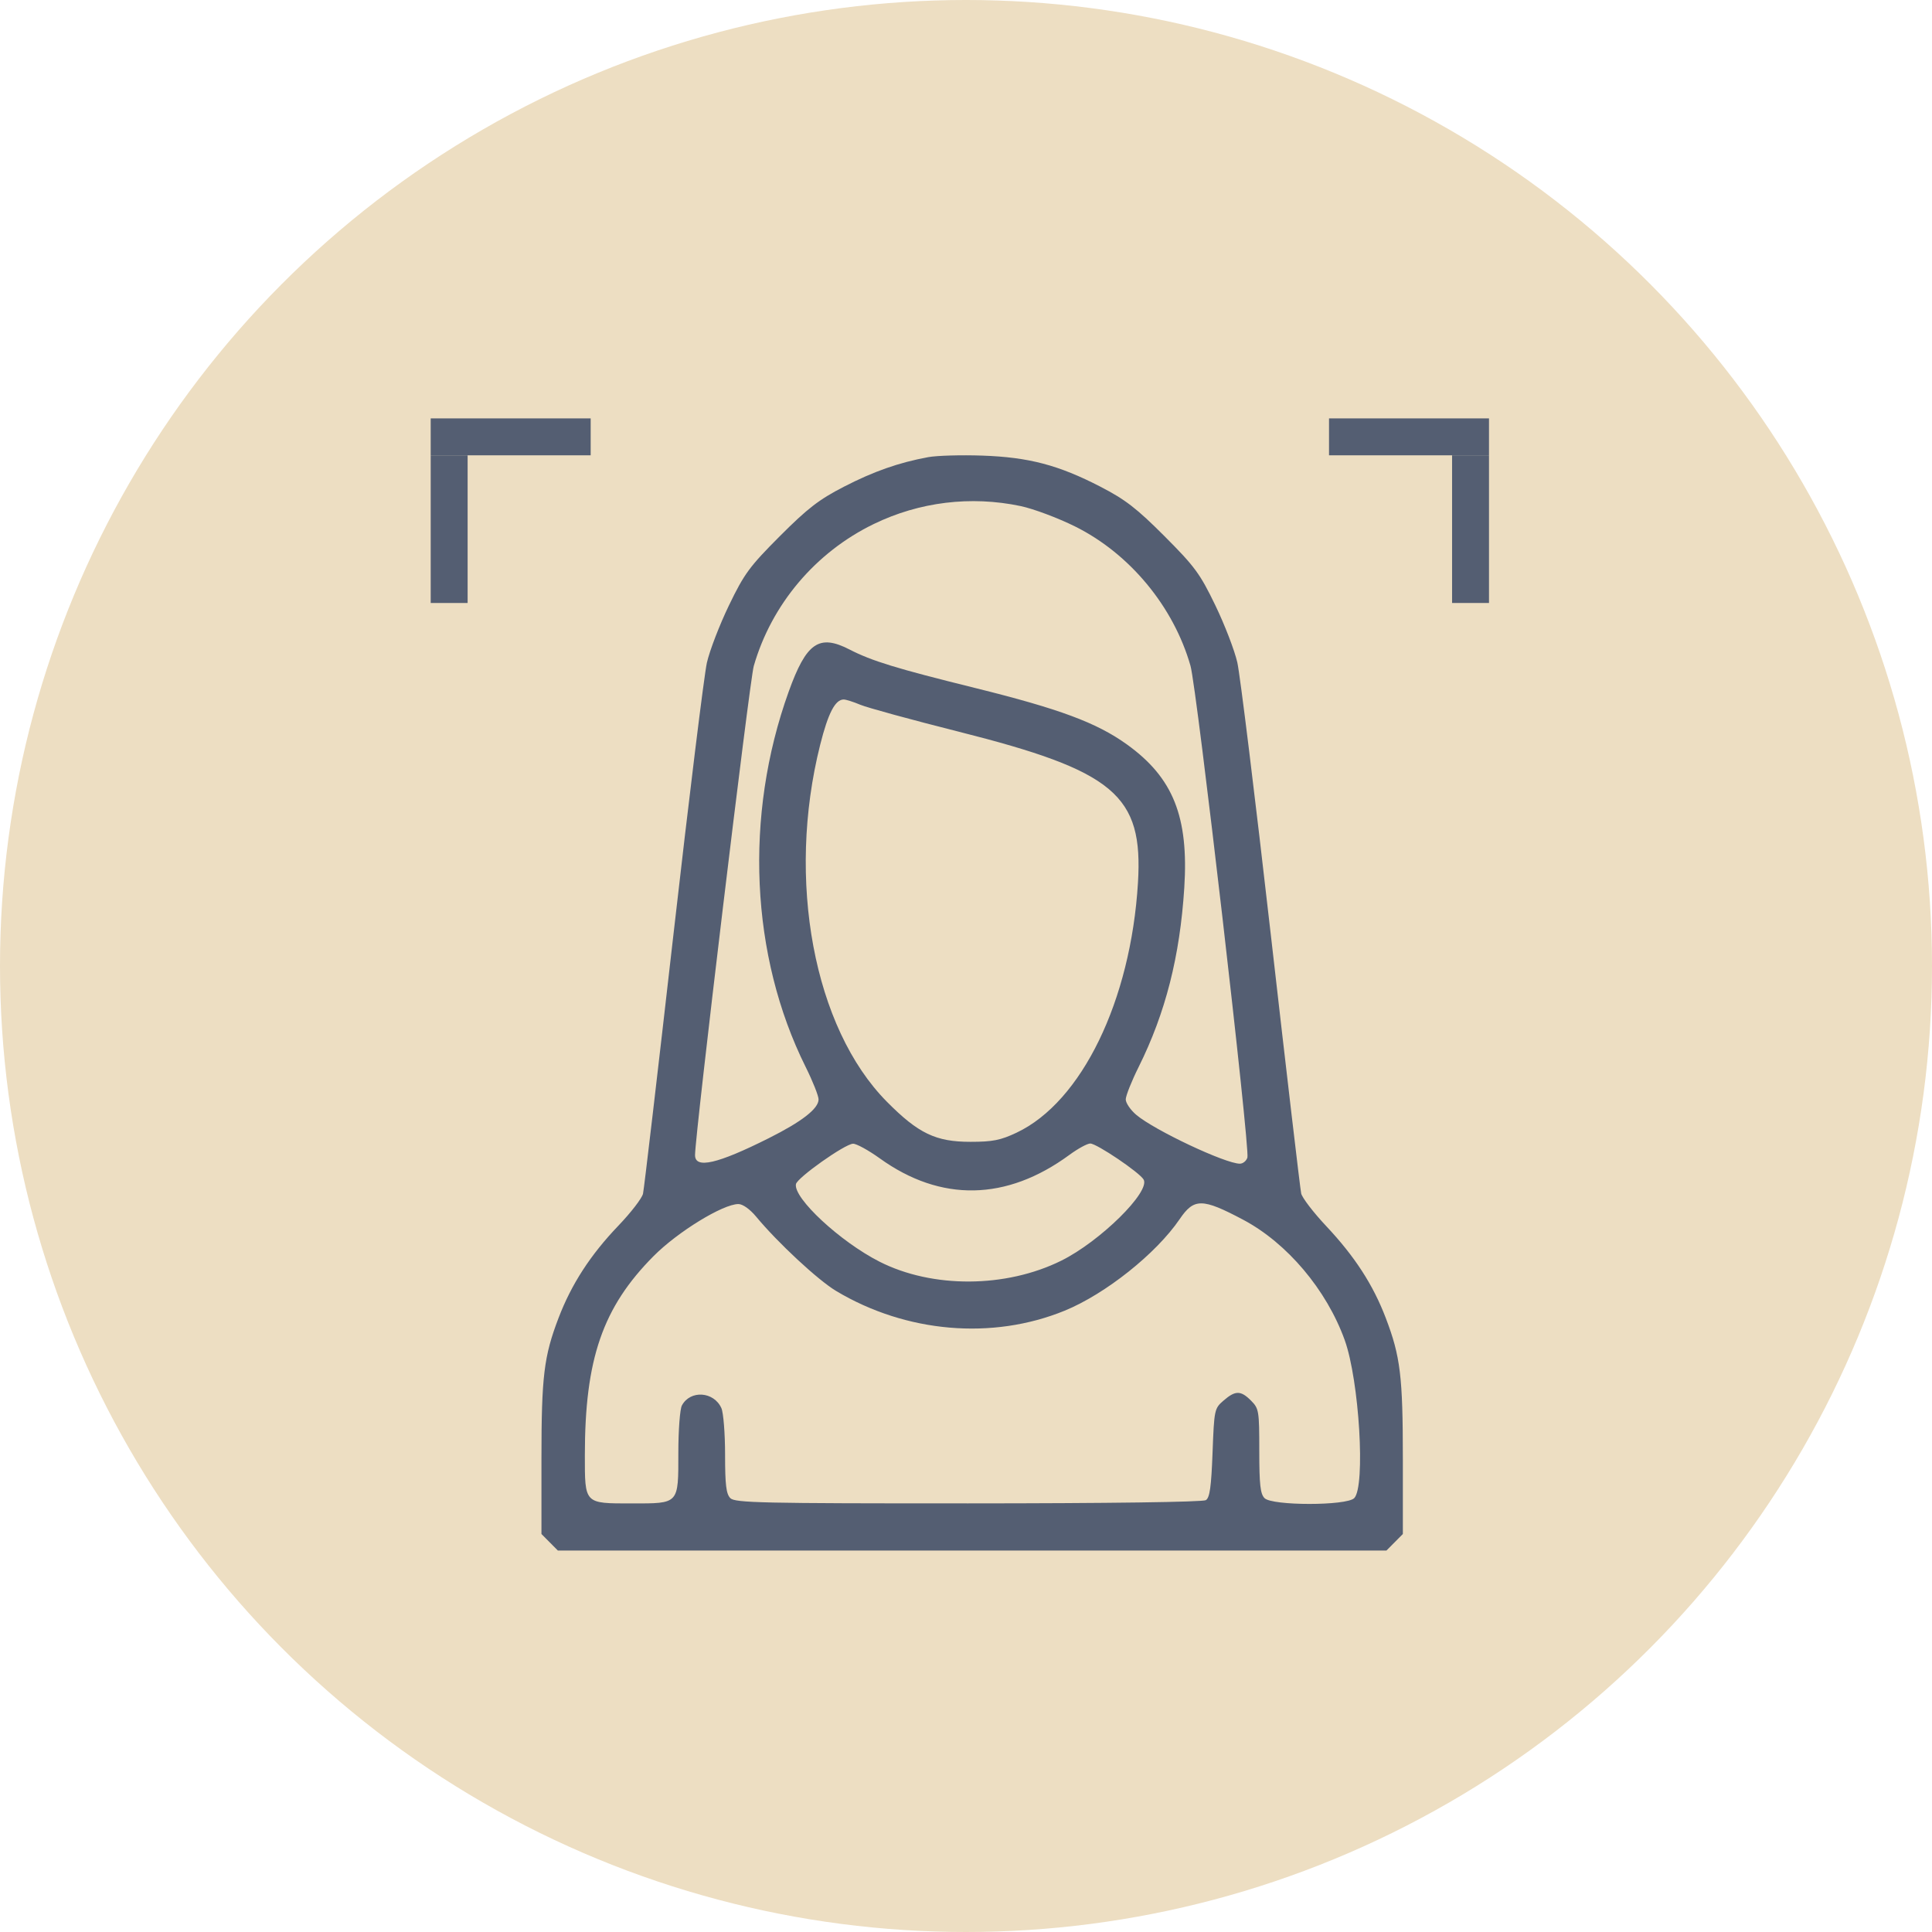
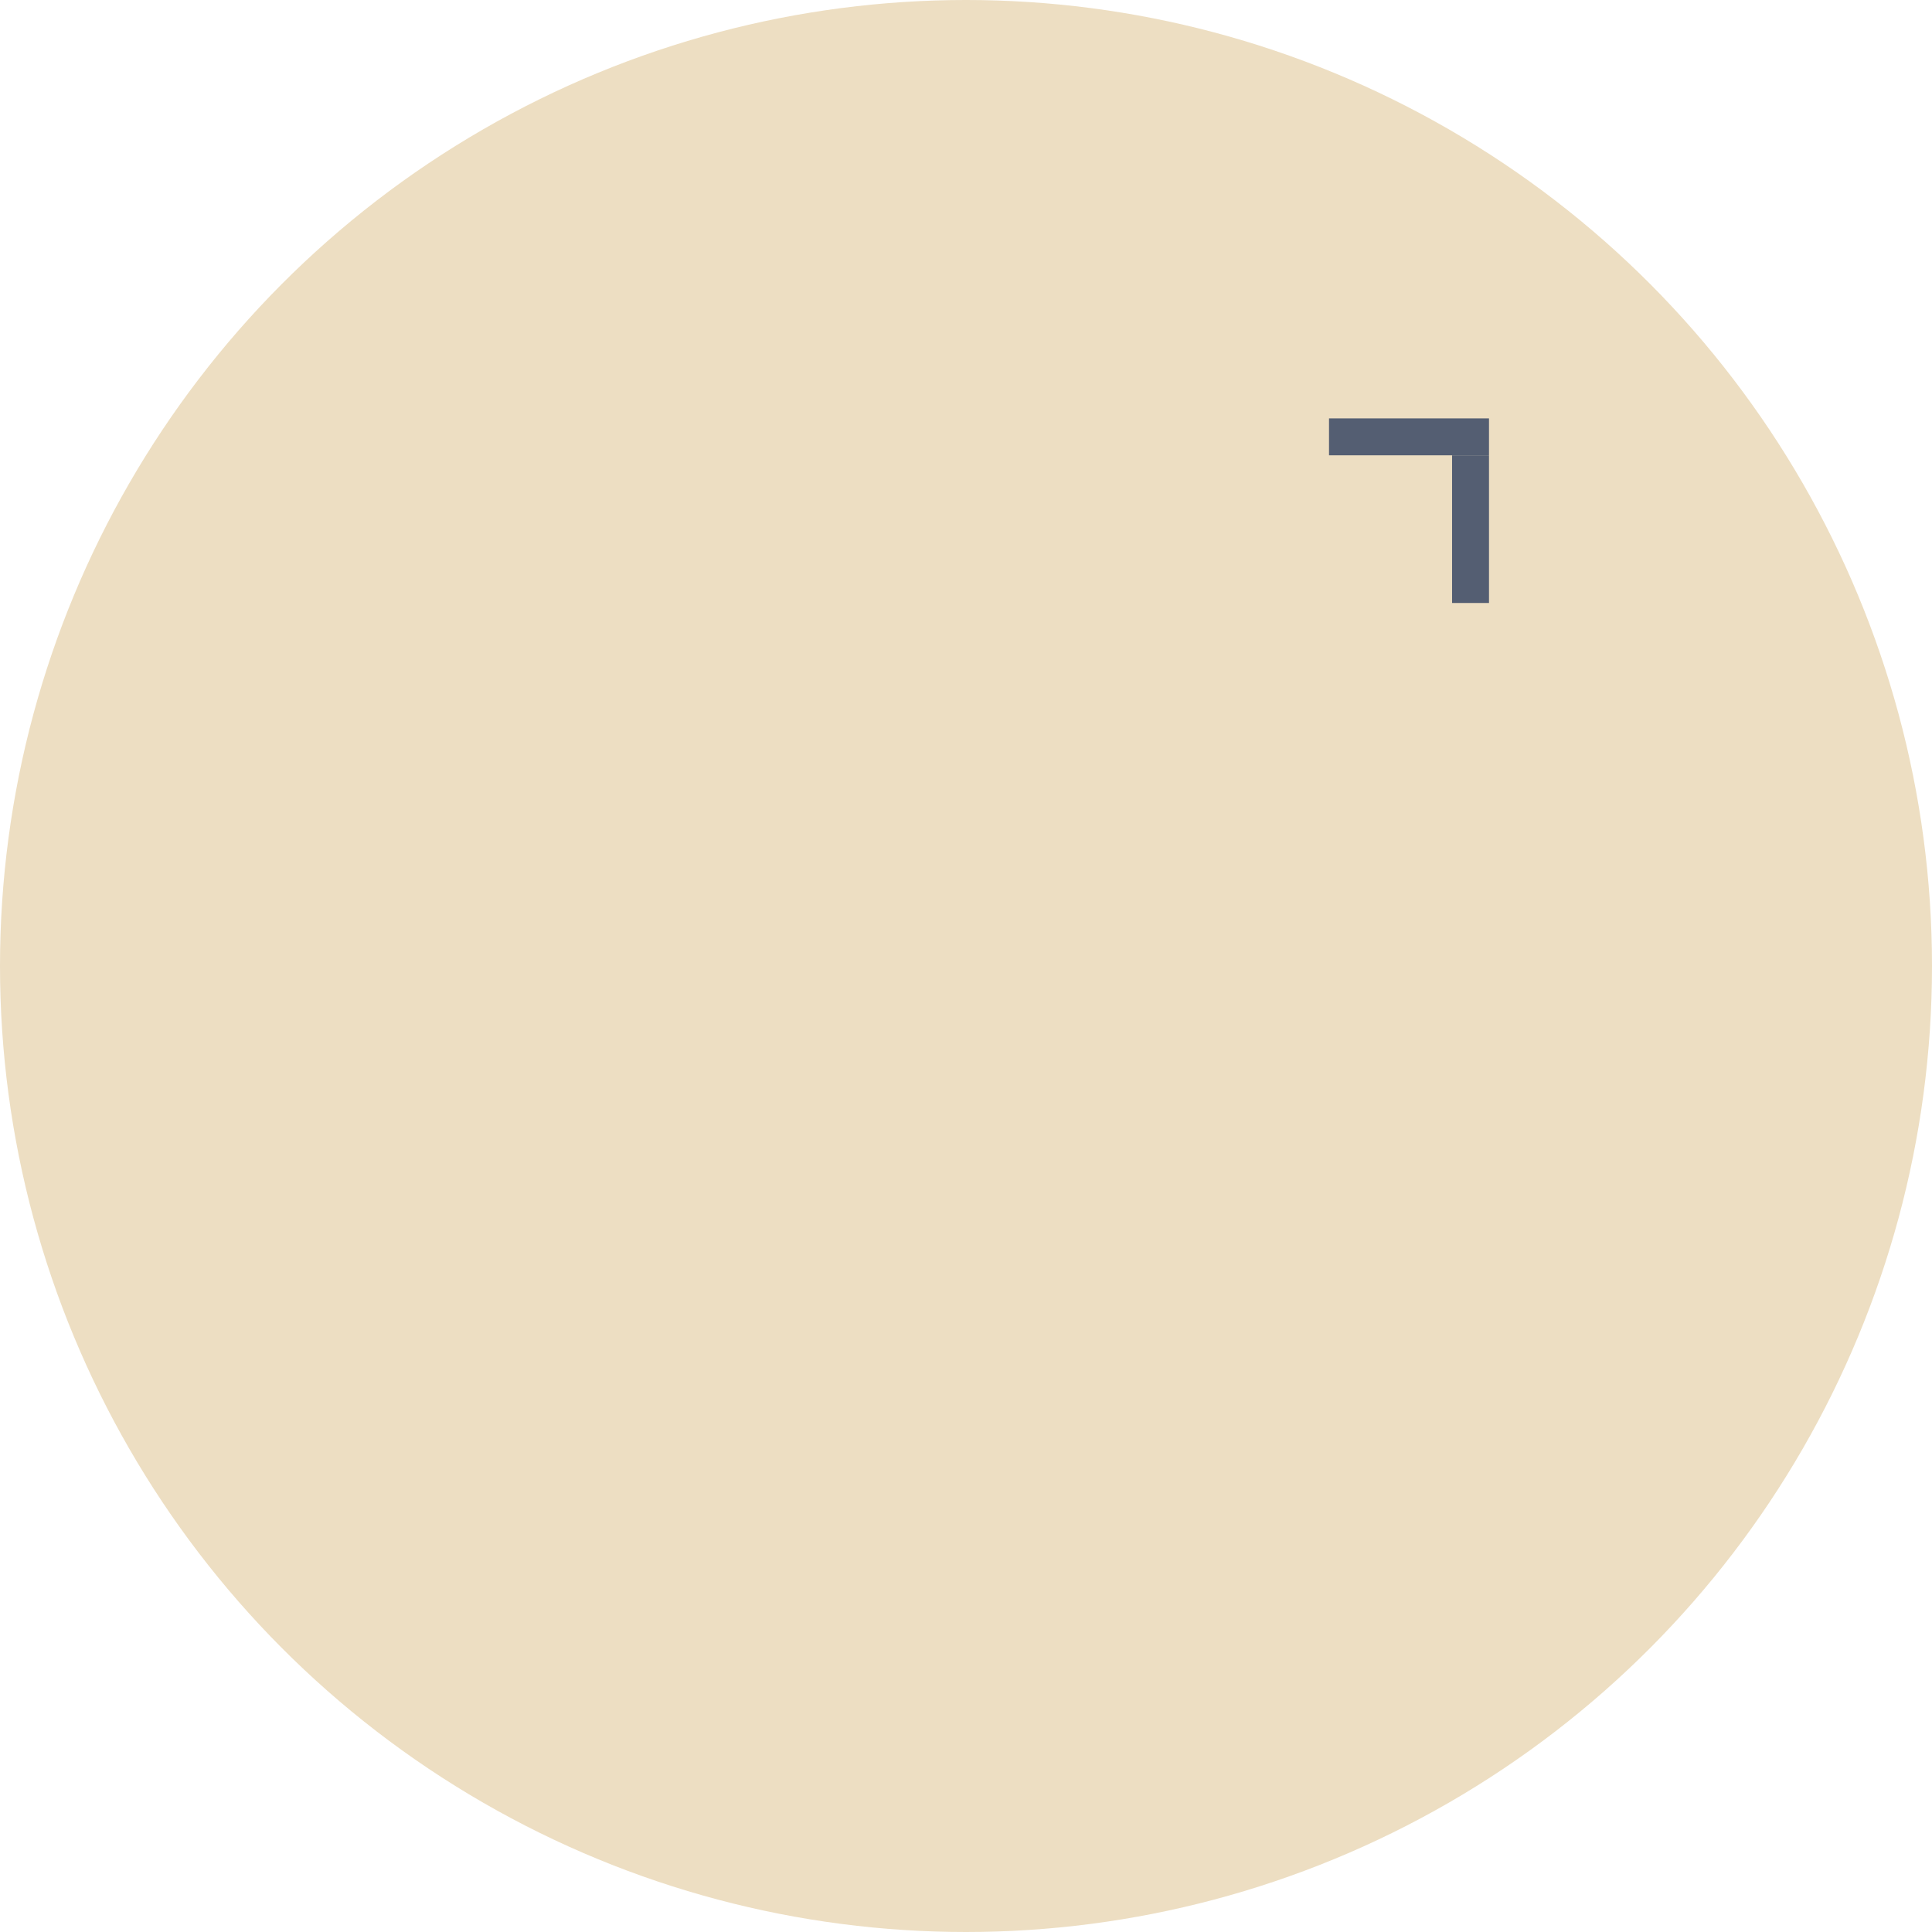
<svg xmlns="http://www.w3.org/2000/svg" width="157" height="157" viewBox="0 0 157 157" fill="none">
  <circle cx="78.5" cy="78.5" r="78.5" fill="#EDDEC2" />
  <line x1="108" y1="35.5" x2="121" y2="35.5" stroke="#545E72" stroke-width="3" />
  <line x1="119.5" y1="49" x2="119.5" y2="37" stroke="#545E72" stroke-width="3" />
-   <line y1="-1.5" x2="13" y2="-1.5" transform="matrix(-1 0 0 1 48 37)" stroke="#545E72" stroke-width="3" />
-   <line y1="-1.5" x2="12" y2="-1.5" transform="matrix(-4.37114e-08 -1 -1 4.37114e-08 35 49)" stroke="#545E72" stroke-width="3" />
-   <path fill-rule="evenodd" clip-rule="evenodd" d="M75.427 37.15C73.028 37.593 70.99 38.309 68.554 39.565C66.549 40.599 65.622 41.315 63.368 43.574C60.905 46.043 60.481 46.619 59.238 49.193C58.476 50.769 57.67 52.863 57.446 53.845C57.222 54.827 55.996 64.79 54.721 75.986C53.446 87.182 52.336 96.639 52.254 97.003C52.173 97.367 51.273 98.536 50.254 99.6C47.98 101.976 46.439 104.352 45.39 107.1C44.197 110.223 44 111.845 44 118.546V124.658L44.666 125.329L45.332 126H79H112.668L113.334 125.329L114 124.658V118.546C114 111.845 113.803 110.223 112.61 107.1C111.576 104.392 110.093 102.106 107.761 99.624C106.729 98.525 105.819 97.337 105.738 96.984C105.658 96.631 104.548 87.178 103.272 75.978C101.996 64.777 100.771 54.814 100.549 53.836C100.328 52.859 99.524 50.769 98.762 49.193C97.519 46.619 97.095 46.043 94.632 43.574C92.378 41.315 91.449 40.597 89.435 39.556C86.014 37.789 83.602 37.154 79.814 37.023C78.098 36.964 76.124 37.021 75.427 37.15ZM82.934 41.124C83.979 41.344 85.973 42.091 87.366 42.783C91.806 44.991 95.372 49.298 96.744 54.11C97.259 55.917 101.592 93.356 101.368 94.067C101.282 94.341 101.006 94.565 100.755 94.565C99.578 94.564 93.811 91.845 92.337 90.596C91.866 90.197 91.481 89.632 91.481 89.341C91.481 89.051 91.954 87.862 92.532 86.7C94.711 82.32 95.882 77.724 96.238 72.151C96.607 66.376 95.335 63.197 91.577 60.495C89.121 58.729 86.103 57.608 79.226 55.904C72.81 54.316 70.853 53.715 69.027 52.777C66.555 51.506 65.523 52.224 64.089 56.211C60.463 66.296 60.978 77.675 65.468 86.7C66.046 87.862 66.519 89.051 66.519 89.341C66.519 90.09 65.173 91.139 62.474 92.492C58.294 94.588 56.481 95.004 56.481 93.868C56.481 92.209 60.911 55.312 61.253 54.124C62.696 49.111 66.27 44.881 71.003 42.584C74.707 40.785 78.889 40.274 82.934 41.124ZM69.909 57.27C70.466 57.505 74.052 58.486 77.878 59.451C90.588 62.656 92.907 64.609 92.474 71.739C91.892 81.327 87.897 89.549 82.607 92.046C81.308 92.66 80.659 92.788 78.864 92.788C76.04 92.788 74.625 92.109 72.068 89.527C66.131 83.529 63.886 71.504 66.652 60.517C67.301 57.941 67.872 56.843 68.563 56.843C68.746 56.843 69.351 57.035 69.909 57.27ZM71.496 94.134C76.455 97.7 81.793 97.6 86.905 93.848C87.596 93.341 88.358 92.925 88.598 92.925C89.121 92.925 92.605 95.278 92.934 95.854C93.497 96.84 89.397 100.881 86.25 102.442C81.747 104.676 75.762 104.709 71.466 102.524C68.278 100.903 64.464 97.362 64.681 96.225C64.781 95.705 68.652 92.965 69.32 92.942C69.591 92.933 70.571 93.469 71.496 94.134ZM101.013 99.114C104.591 101.008 107.803 104.812 109.276 108.901C110.457 112.18 110.975 120.808 110.047 121.744C109.424 122.37 103.382 122.37 102.76 121.744C102.418 121.399 102.333 120.64 102.333 117.904C102.333 114.648 102.303 114.464 101.667 113.824C100.833 112.983 100.392 112.98 99.432 113.812C98.685 114.459 98.668 114.541 98.535 118.06C98.43 120.843 98.308 121.706 97.992 121.906C97.747 122.062 90.084 122.166 78.68 122.169C61.852 122.173 59.728 122.126 59.349 121.744C59.011 121.403 58.922 120.667 58.922 118.203C58.922 116.492 58.787 114.792 58.621 114.426C58.007 113.066 56.089 112.941 55.412 114.215C55.254 114.513 55.124 116.232 55.124 118.035C55.124 122.265 55.208 122.173 51.326 122.173C47.468 122.173 47.527 122.234 47.527 118.251C47.527 110.435 48.976 106.238 53.111 102.075C55.072 100.101 58.748 97.845 60.005 97.845C60.357 97.845 60.941 98.26 61.447 98.87C63.213 101 66.476 104.029 67.954 104.913C73.637 108.309 80.65 108.912 86.522 106.508C89.838 105.15 93.96 101.868 95.862 99.072C97.031 97.353 97.698 97.358 101.013 99.114Z" fill="#545E72" />
</svg>